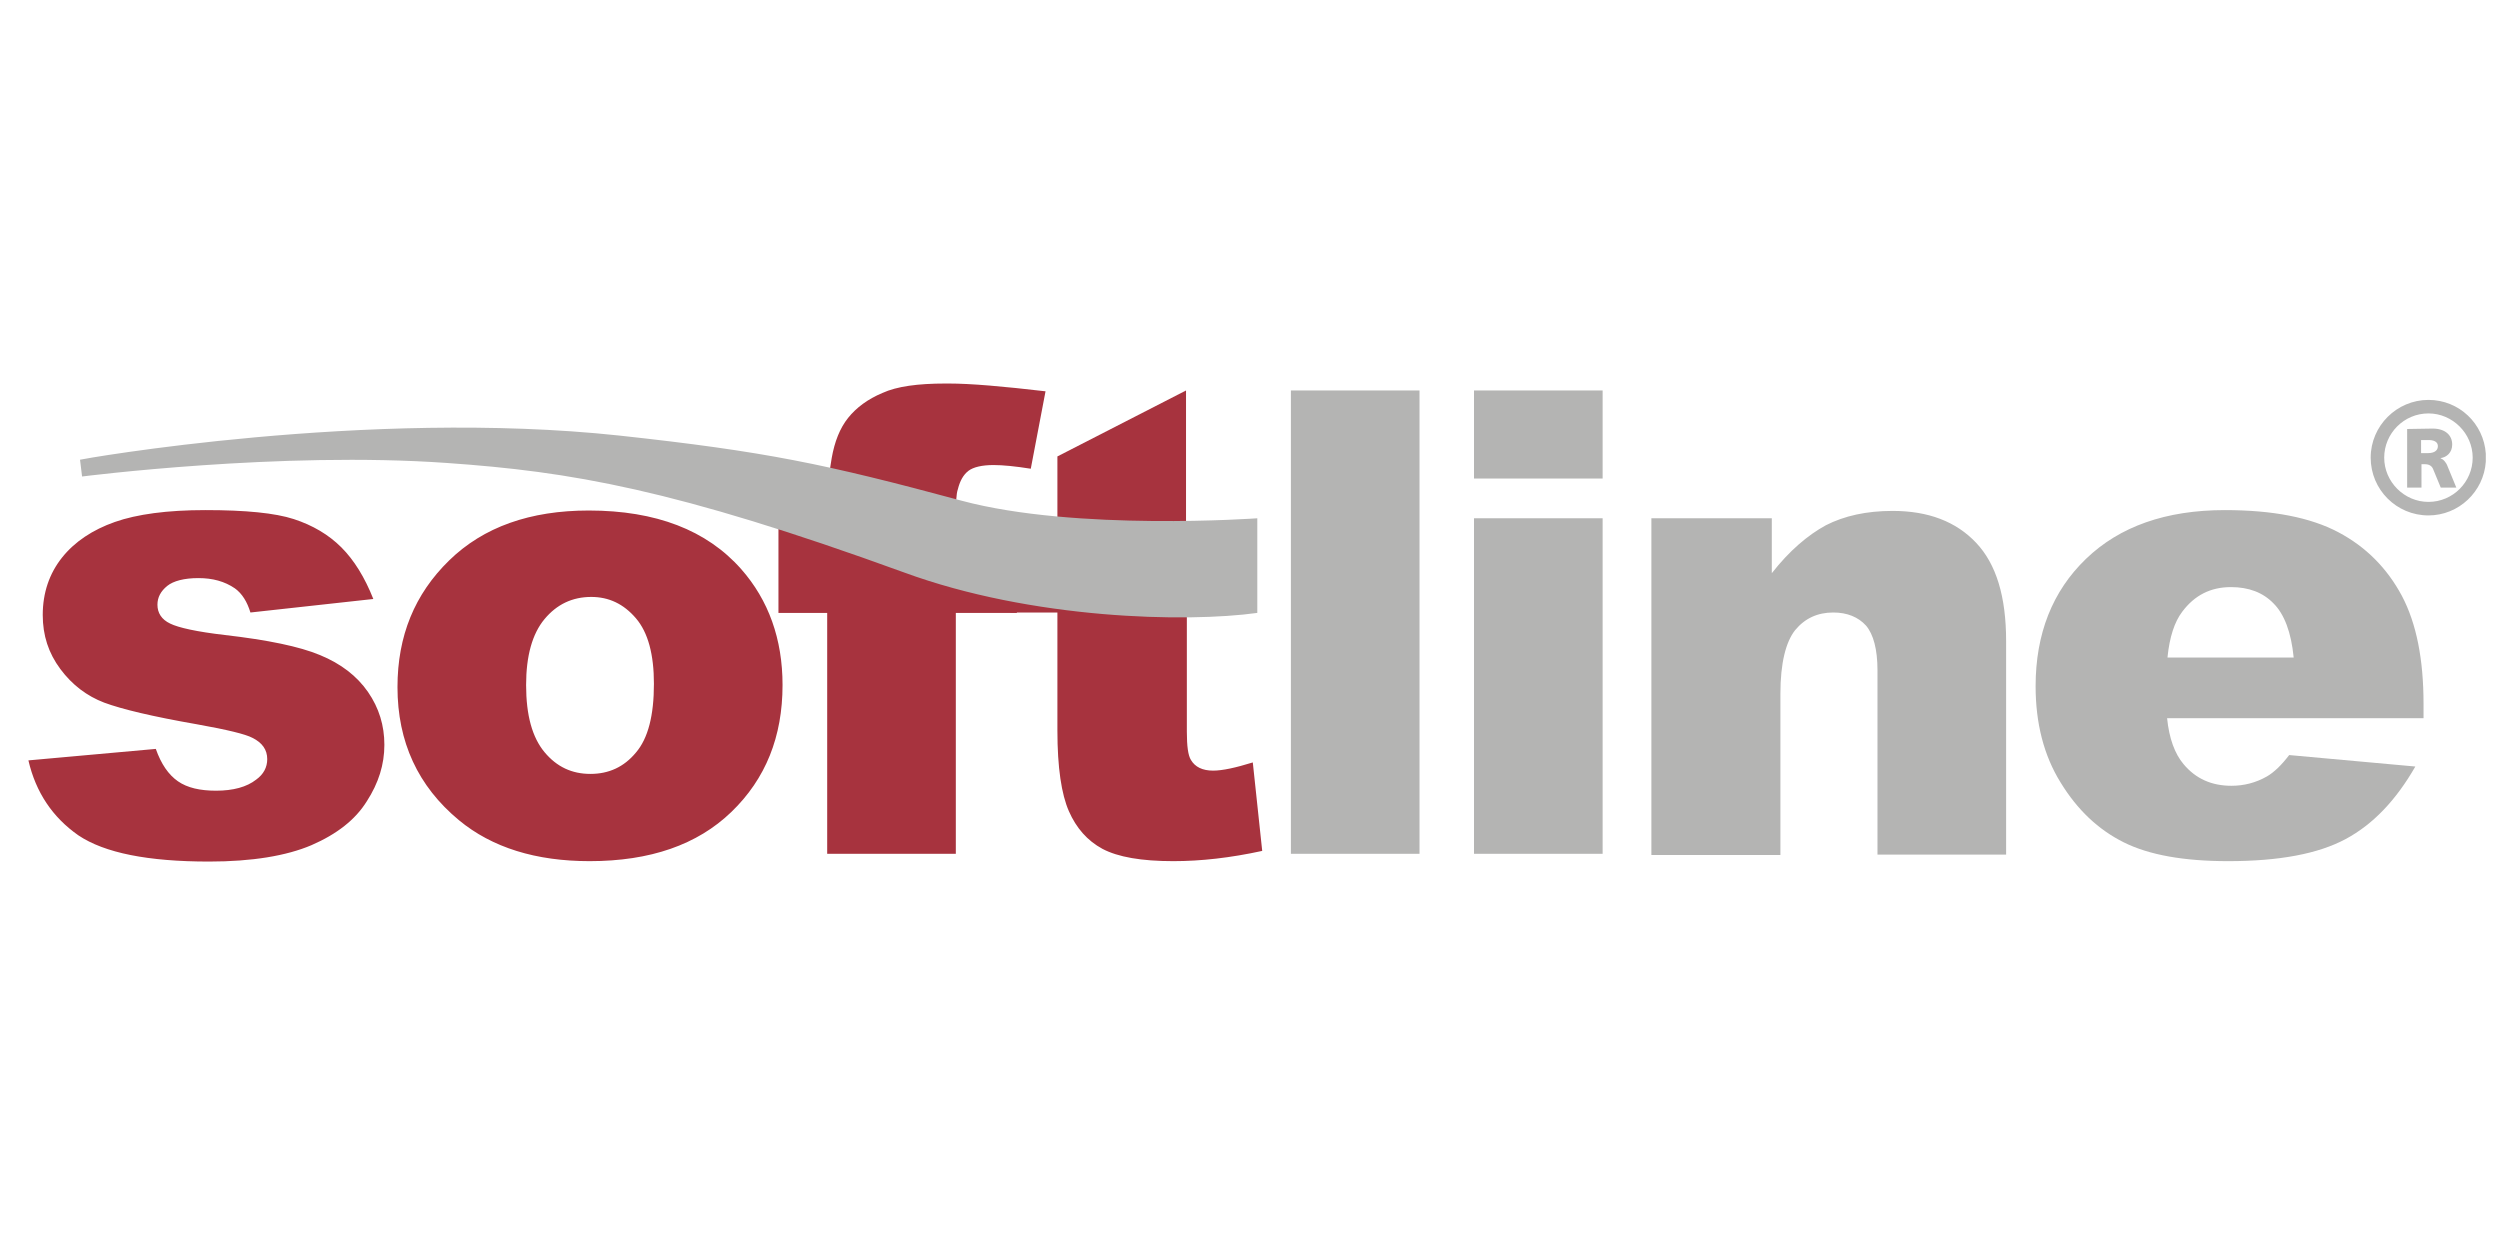
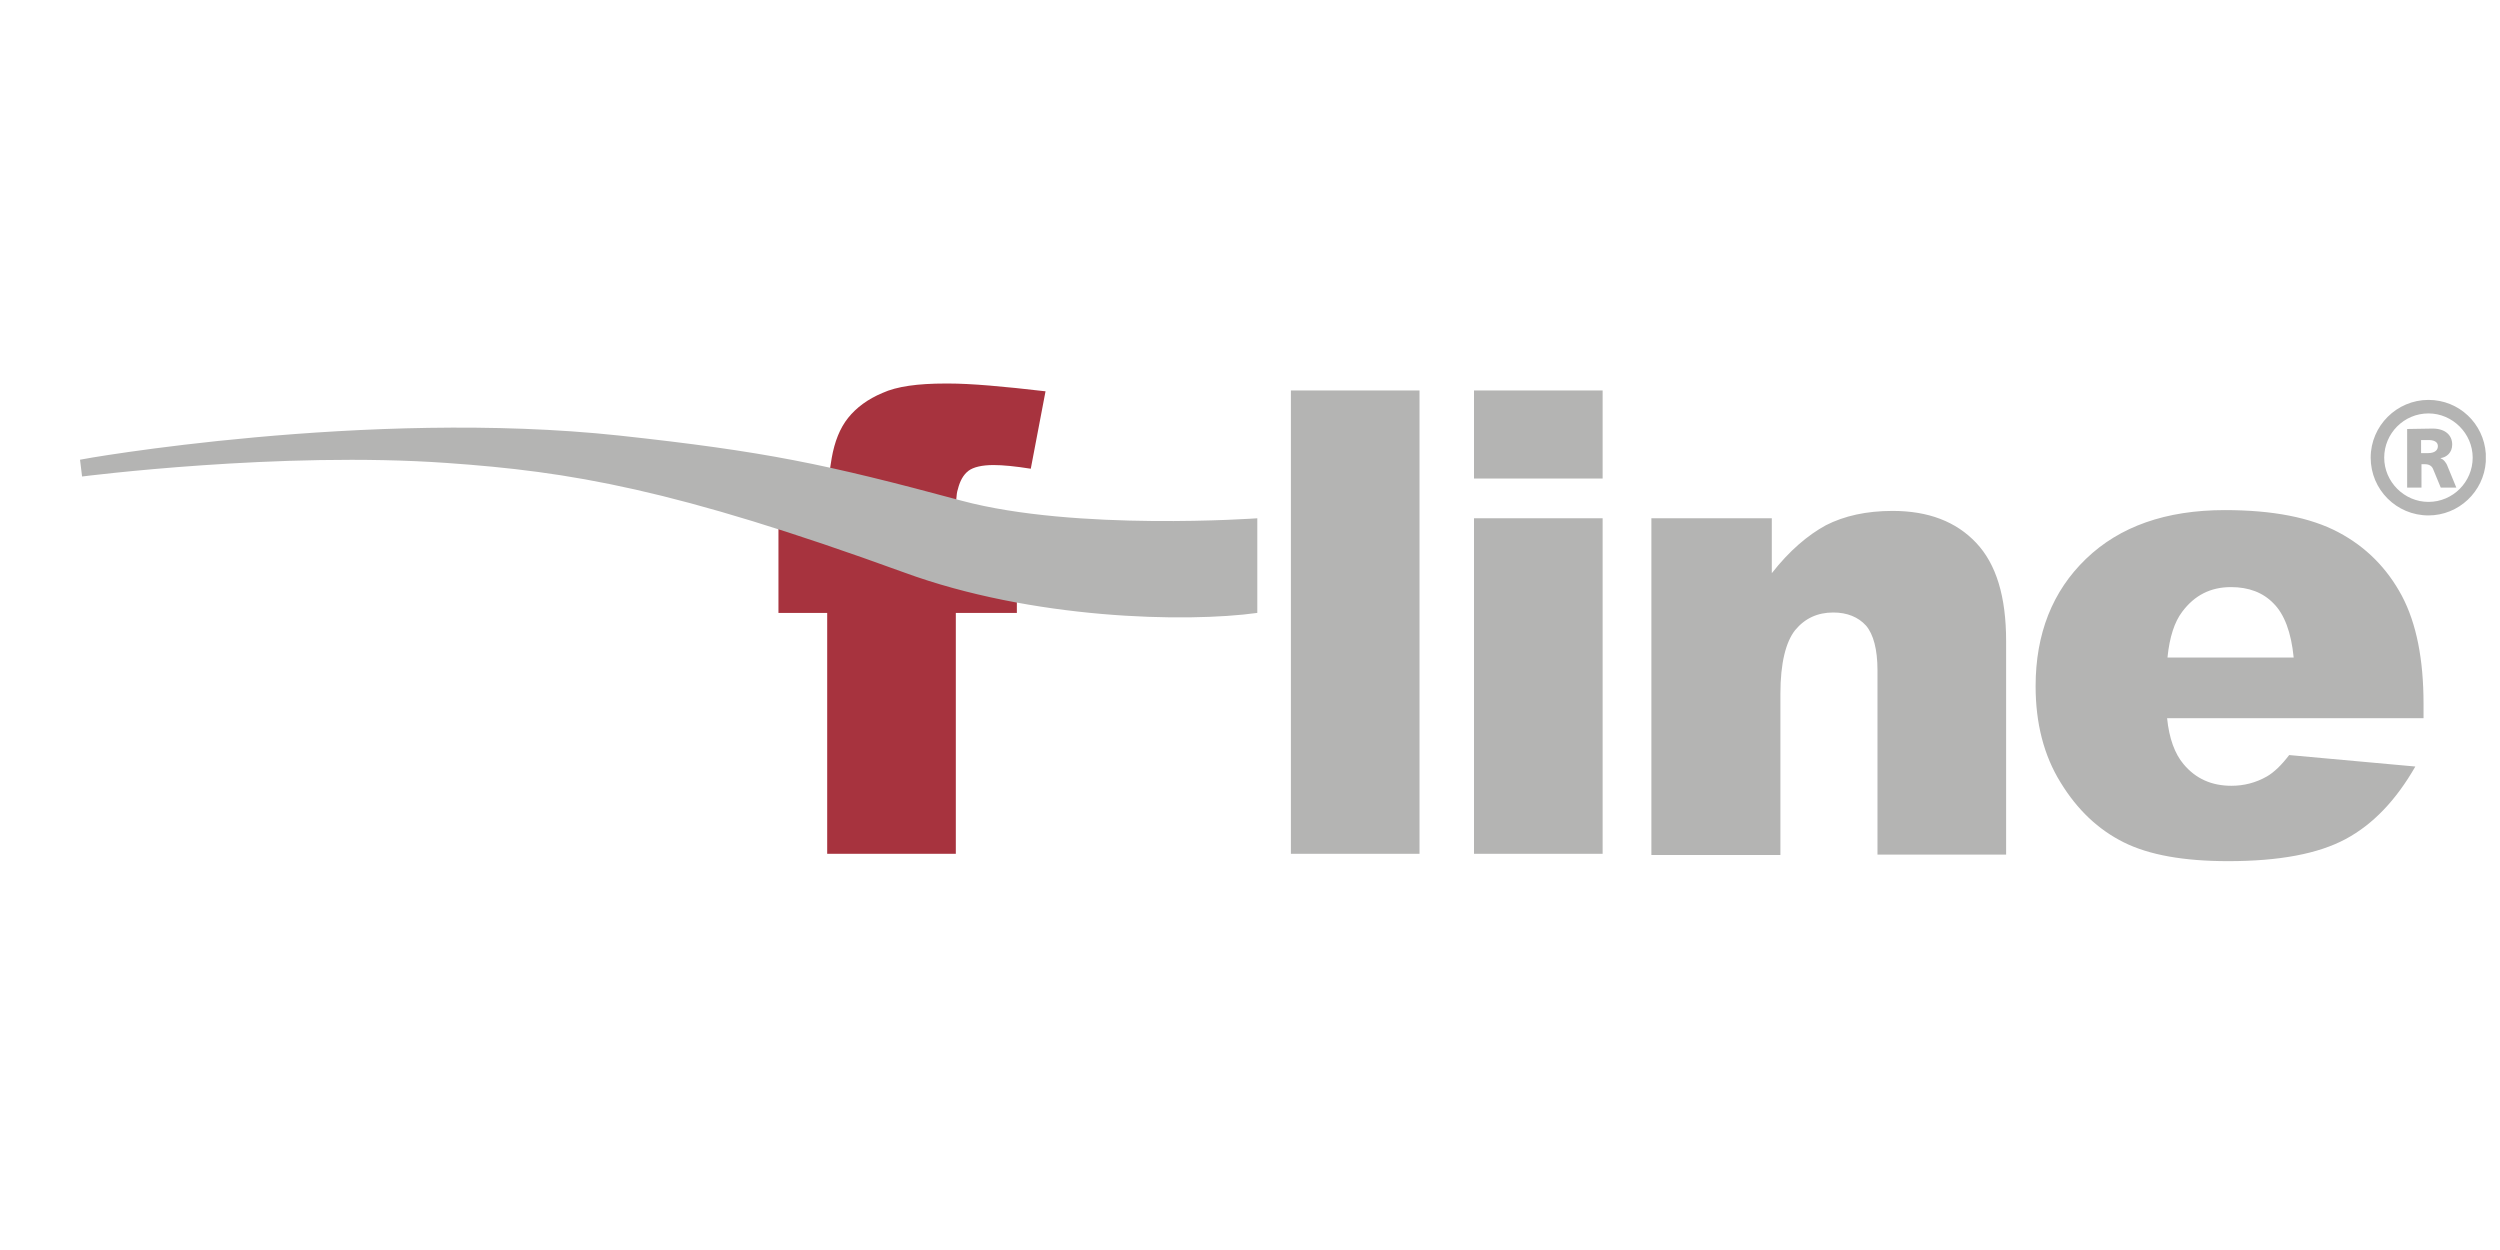
<svg xmlns="http://www.w3.org/2000/svg" width="176" height="88" viewBox="0 0 176 88" fill="none">
  <path d="M67.29 36.488H71.587V43.149H67.29V60.106H58.234V43.149H54.803V36.488H58.234V35.421C58.234 34.469 58.35 33.402 58.552 32.248C58.754 31.095 59.129 30.143 59.705 29.422C60.282 28.701 61.09 28.096 62.128 27.663C63.137 27.202 64.608 27 66.569 27H66.771C68.357 27 70.635 27.202 73.605 27.548L72.567 32.998C71.471 32.825 70.606 32.739 69.943 32.739C69.135 32.739 68.53 32.883 68.184 33.142C67.809 33.431 67.578 33.864 67.434 34.44C67.319 34.758 67.29 35.421 67.29 36.488Z" fill="#A7333E" />
-   <path d="M2 53.531L10.969 52.723C11.344 53.79 11.863 54.54 12.526 55.002C13.189 55.463 14.083 55.665 15.208 55.665C16.419 55.665 17.371 55.405 18.034 54.886C18.553 54.511 18.813 54.021 18.813 53.444C18.813 52.781 18.467 52.291 17.774 51.945C17.284 51.685 15.986 51.368 13.881 50.993C10.738 50.445 8.575 49.926 7.335 49.465C6.124 49.003 5.086 48.225 4.249 47.1C3.413 45.975 3.009 44.735 3.009 43.293C3.009 41.736 3.471 40.381 4.365 39.256C5.259 38.131 6.528 37.295 8.085 36.747C9.642 36.199 11.776 35.911 14.458 35.911C17.284 35.911 19.36 36.113 20.687 36.545C22.014 36.978 23.138 37.641 24.032 38.535C24.926 39.429 25.676 40.64 26.282 42.169L17.63 43.12C17.4 42.37 17.053 41.794 16.534 41.419C15.813 40.929 14.977 40.698 13.968 40.698C12.959 40.698 12.209 40.9 11.776 41.246C11.315 41.621 11.084 42.053 11.084 42.572C11.084 43.149 11.372 43.611 11.978 43.899C12.555 44.187 13.852 44.476 15.842 44.706C18.841 45.052 21.091 45.514 22.533 46.119C24.003 46.725 25.128 47.59 25.907 48.715C26.685 49.84 27.06 51.08 27.06 52.435C27.06 53.819 26.657 55.117 25.82 56.415C25.013 57.712 23.715 58.722 21.927 59.5C20.168 60.25 17.746 60.654 14.718 60.654C10.421 60.654 7.364 60.048 5.518 58.808C3.701 57.539 2.519 55.78 2 53.531ZM38.336 43.582C39.201 42.544 40.297 42.024 41.624 42.024C42.864 42.024 43.902 42.515 44.767 43.524C45.632 44.533 46.036 46.091 46.036 48.138C46.036 50.359 45.632 51.974 44.767 52.983C43.931 53.992 42.864 54.483 41.566 54.483C40.268 54.483 39.201 53.992 38.336 52.954C37.471 51.916 37.038 50.359 37.038 48.225C37.038 46.177 37.471 44.62 38.336 43.582ZM32.309 57.741C34.645 59.673 37.73 60.625 41.508 60.625C45.776 60.625 49.093 59.471 51.486 57.164C53.909 54.828 55.091 51.858 55.091 48.225C55.091 44.995 54.111 42.255 52.178 40.063C49.756 37.324 46.18 35.94 41.45 35.94C37.327 35.94 34.039 37.093 31.617 39.458C29.194 41.823 27.983 44.764 27.983 48.369C27.983 52.233 29.425 55.348 32.309 57.741ZM83.554 43.12V51.512C83.554 52.522 83.641 53.185 83.843 53.502C84.131 53.992 84.65 54.252 85.4 54.252C86.063 54.252 86.986 54.05 88.197 53.675L88.86 59.904C86.611 60.394 84.535 60.625 82.603 60.625C80.353 60.625 78.709 60.337 77.614 59.76C76.546 59.183 75.768 58.289 75.249 57.107C74.73 55.924 74.441 54.05 74.441 51.426V43.12H71.125V36.459H74.441V32.133L83.496 27.49V43.12H83.554Z" fill="#A7333E" />
  <path d="M90.879 27.49H99.934V60.106H90.879V27.49ZM103.77 60.106H112.825V36.487H103.77V60.106ZM103.77 27.49V33.69H112.825V27.49H103.77ZM124.735 36.487V40.352C125.975 38.766 127.273 37.67 128.542 36.978C129.84 36.315 131.397 35.968 133.242 35.968C135.751 35.968 137.712 36.718 139.125 38.218C140.538 39.717 141.231 41.996 141.231 45.139V60.164H132.175V47.187C132.175 45.716 131.887 44.649 131.368 44.043C130.82 43.438 130.041 43.12 129.061 43.12C127.965 43.12 127.071 43.524 126.379 44.36C125.716 45.197 125.341 46.696 125.341 48.83V60.192H116.257V36.487H124.735ZM152.593 46.264C152.737 44.851 153.083 43.784 153.631 43.063C154.496 41.909 155.621 41.332 157.063 41.332C158.303 41.332 159.312 41.707 160.062 42.486C160.812 43.236 161.302 44.505 161.475 46.292H152.593V46.264ZM170.617 49.551C170.617 46.437 170.126 43.899 169.088 41.938C168.05 40.006 166.579 38.506 164.618 37.468C162.657 36.43 160.004 35.911 156.63 35.911C152.477 35.911 149.219 37.064 146.854 39.343C144.489 41.621 143.307 44.62 143.307 48.311C143.307 50.907 143.884 53.185 145.066 55.088C146.248 57.02 147.719 58.404 149.507 59.298C151.295 60.192 153.746 60.625 156.861 60.625C160.466 60.625 163.205 60.106 165.137 59.068C167.07 58.03 168.684 56.328 170.04 53.963L161.158 53.156C160.61 53.877 160.091 54.367 159.6 54.656C158.793 55.117 157.957 55.319 157.092 55.319C155.707 55.319 154.583 54.829 153.717 53.79C153.112 53.069 152.708 52.002 152.564 50.56H170.617V49.522V49.551ZM43.585 30.662C53.909 31.787 58.062 32.652 67.693 35.248C75.739 37.41 88.514 36.487 88.514 36.487C88.514 36.487 88.514 40.611 88.514 43.149C83.525 43.841 72.653 43.611 63.627 40.294C47.449 34.411 40.124 33.2 31.473 32.594C19.764 31.758 5.778 33.546 5.778 33.546L5.634 32.364C5.634 32.335 25.849 28.759 43.585 30.662ZM170.963 28.153C173.126 28.153 174.856 29.826 175 31.931V32.508C174.856 34.613 173.097 36.286 170.963 36.286C168.713 36.286 166.896 34.469 166.896 32.219C166.896 29.97 168.742 28.153 170.963 28.153ZM170.963 35.334C172.693 35.334 174.077 33.921 174.077 32.219C174.077 30.518 172.664 29.105 170.963 29.105C169.232 29.105 167.848 30.518 167.848 32.219C167.848 33.921 169.261 35.334 170.963 35.334ZM171.251 30.172C172.174 30.172 172.635 30.662 172.635 31.297C172.635 31.873 172.232 32.191 171.828 32.248V32.277C172.059 32.335 172.232 32.652 172.26 32.71L172.924 34.325H171.828L171.28 32.998C171.251 32.94 171.136 32.681 170.732 32.681H170.472V34.325H169.463V30.201L171.251 30.172ZM170.444 31.902H170.905C171.539 31.902 171.626 31.585 171.626 31.412C171.626 30.951 171.02 30.979 170.905 30.979H170.444V31.902Z" fill="#B4B4B3" />
</svg>